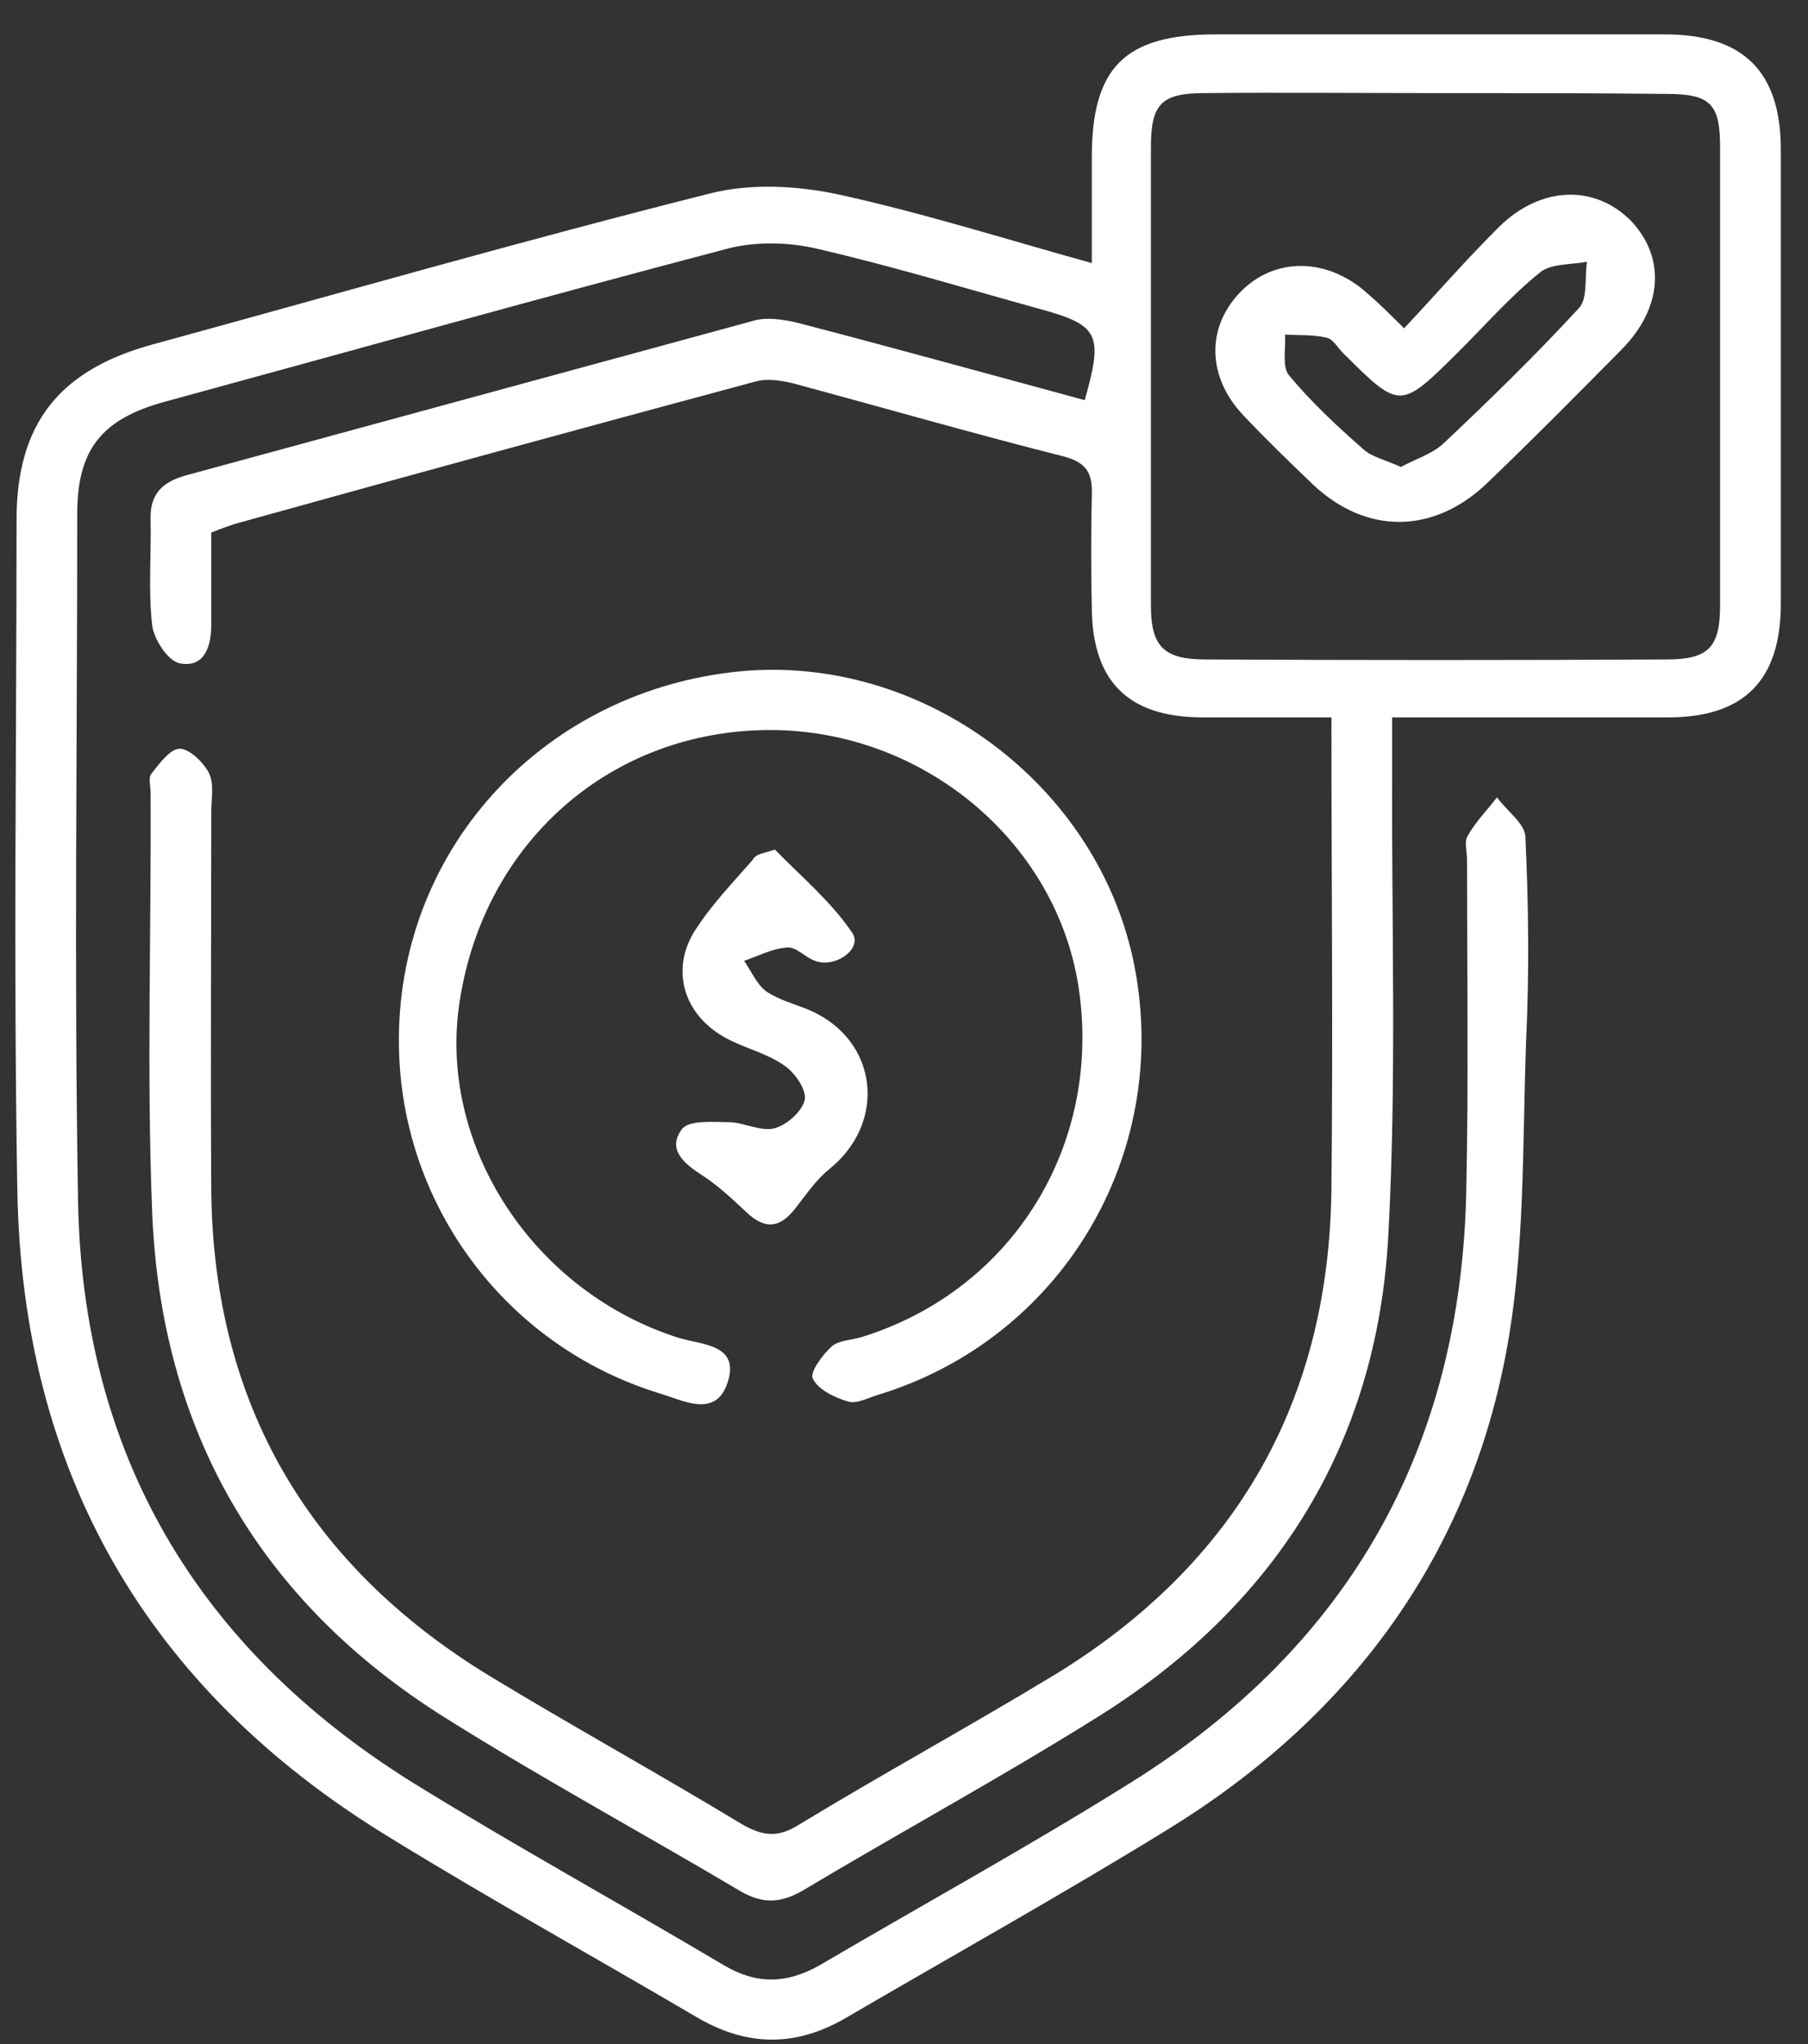
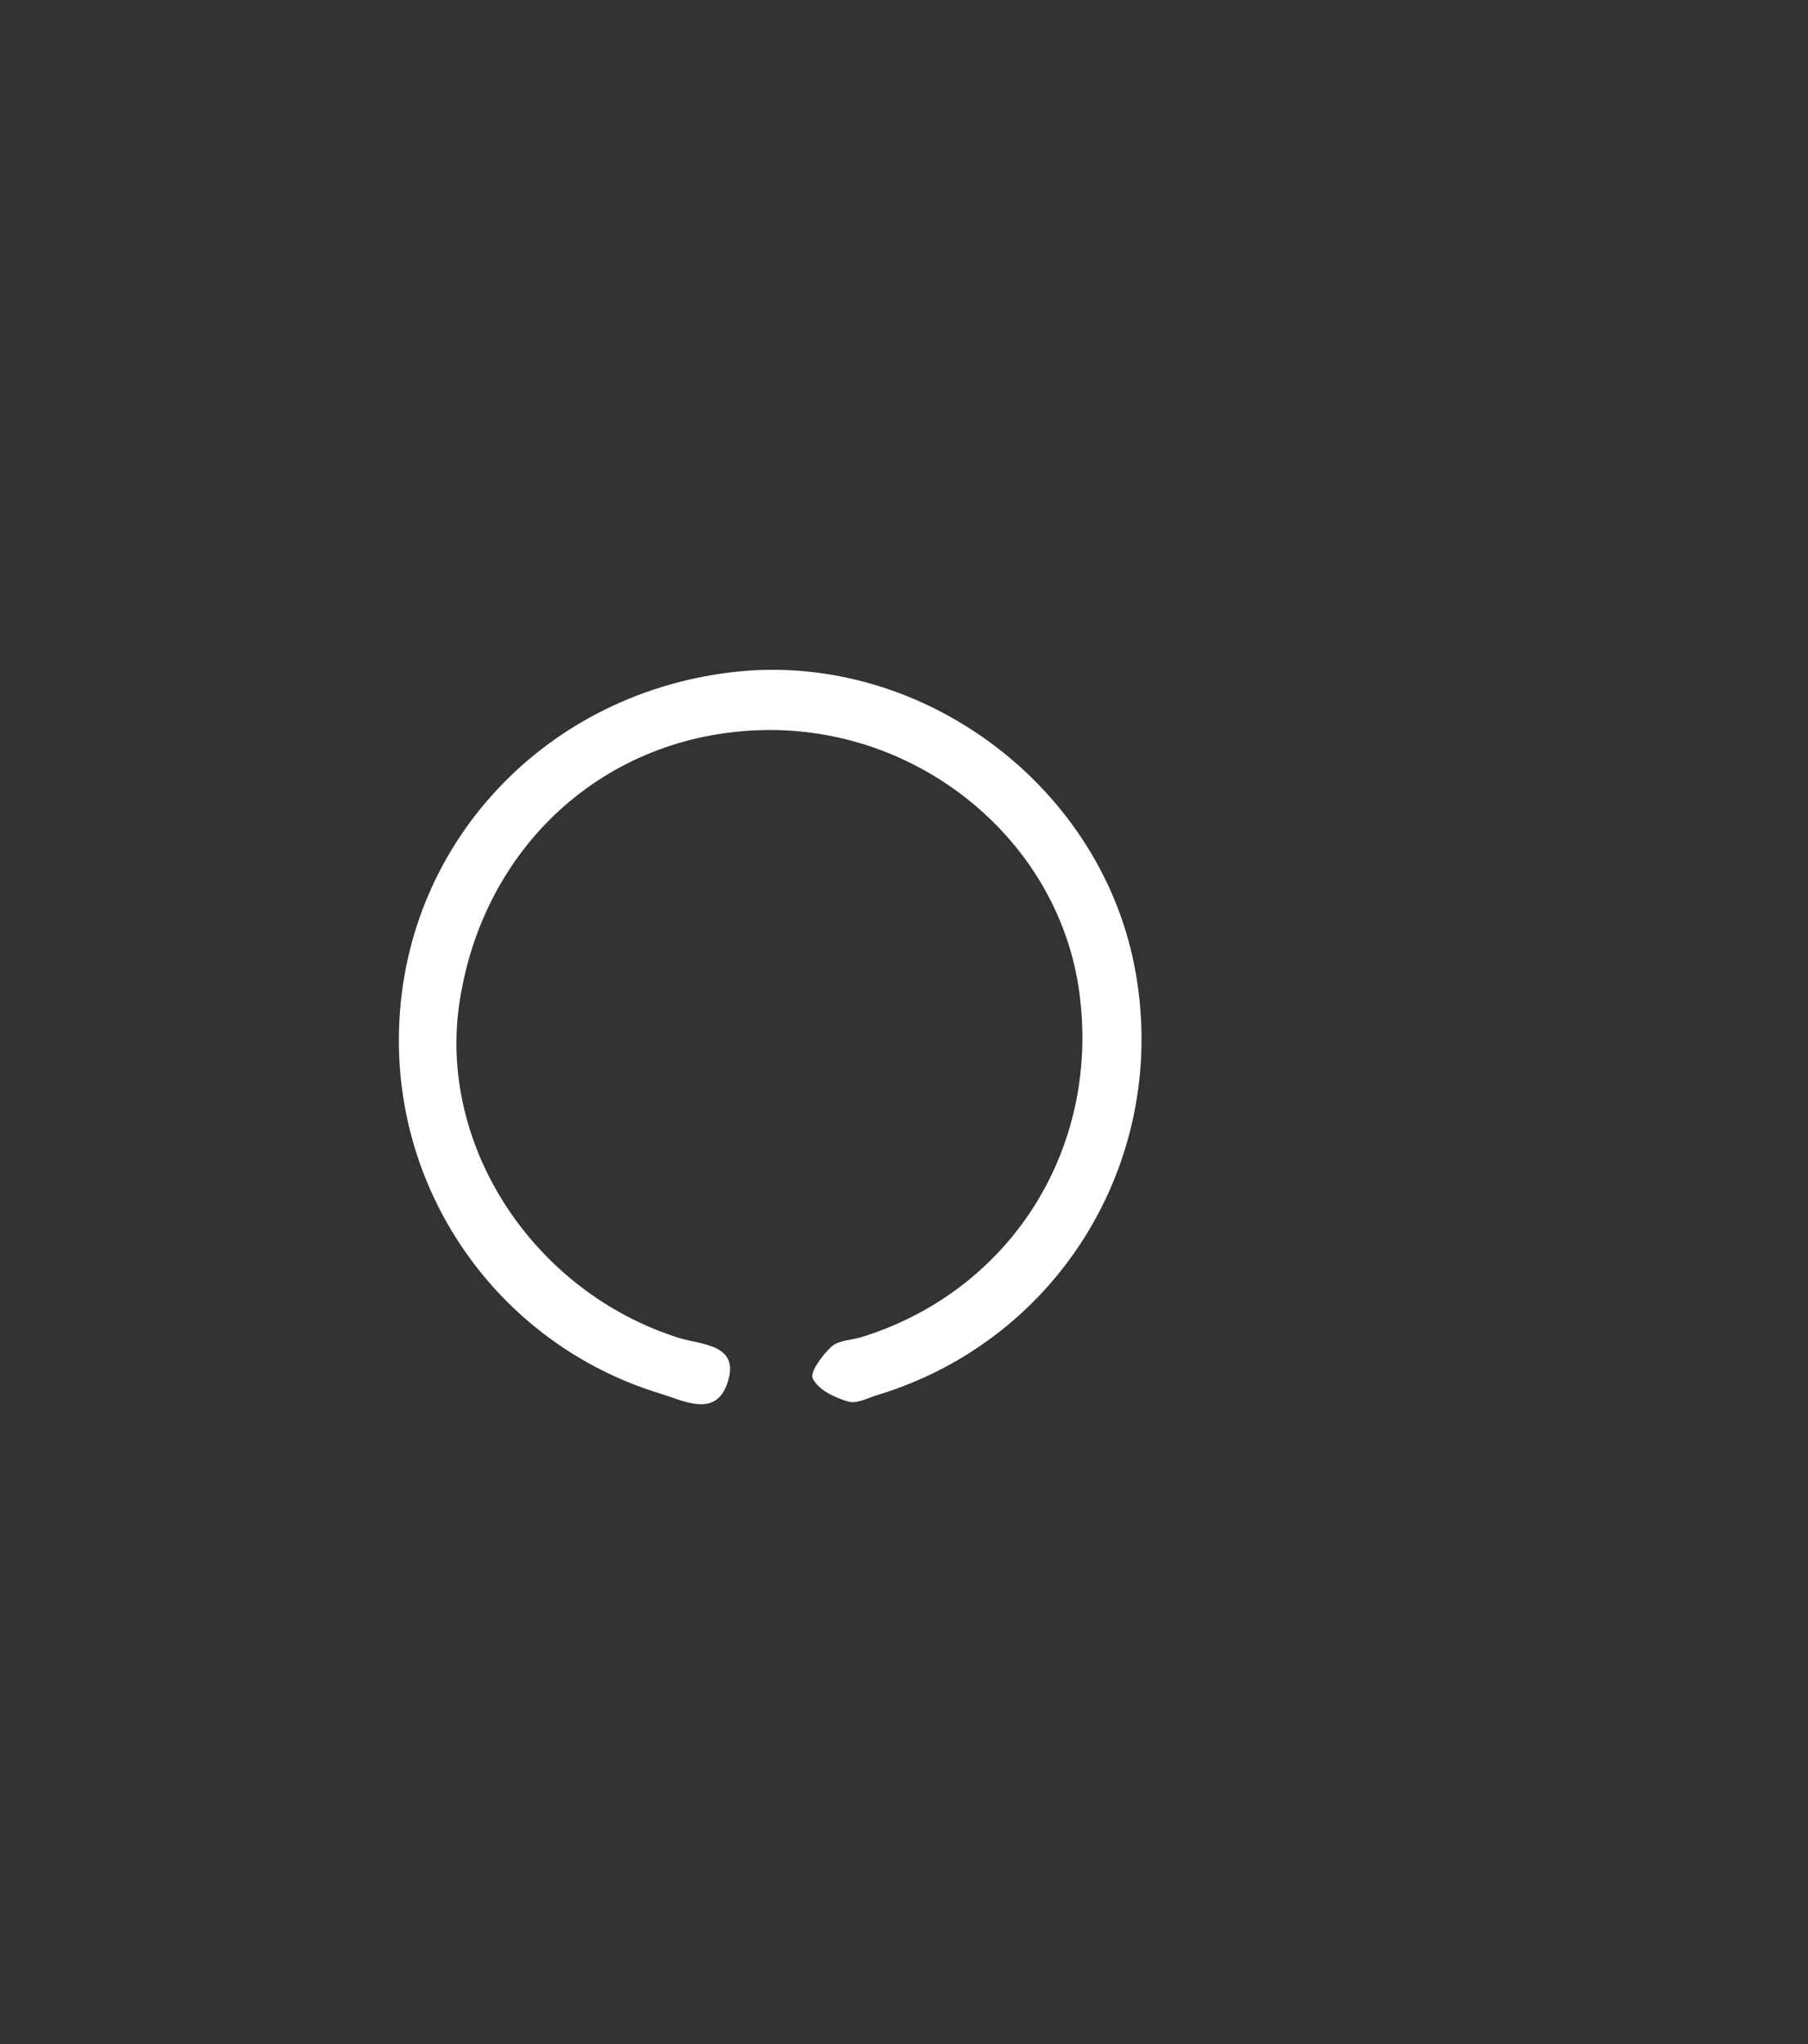
<svg xmlns="http://www.w3.org/2000/svg" fill="none" viewBox="0 0 46 52" height="52" width="46">
  <rect x="0" y="0" width="46" height="52" fill="#333333" stroke="none" />
-   <path fill="white" d="M33.875 18.25C32.672 18.25 31.609 18.25 30.546 18.25C28.701 18.23 27.798 17.334 27.778 15.48C27.758 14.524 27.758 13.548 27.778 12.591C27.798 12.053 27.658 11.774 27.076 11.615C24.79 11.037 22.503 10.38 20.217 9.762C19.896 9.682 19.535 9.622 19.234 9.702C14.862 10.878 10.489 12.073 6.117 13.289C5.896 13.348 5.676 13.428 5.375 13.548C5.375 14.325 5.375 15.122 5.375 15.899C5.375 16.457 5.194 16.995 4.573 16.875C4.272 16.816 3.911 16.258 3.871 15.899C3.77 15.022 3.851 14.106 3.831 13.209C3.811 12.552 4.152 12.253 4.733 12.093C9.567 10.778 14.38 9.463 19.214 8.148C19.535 8.068 19.936 8.128 20.277 8.208C22.724 8.845 25.171 9.523 27.598 10.18C28.079 8.487 27.959 8.267 26.414 7.849C24.549 7.331 22.704 6.773 20.819 6.335C20.076 6.155 19.214 6.135 18.472 6.335C13.698 7.59 8.945 8.925 4.192 10.22C2.587 10.659 1.965 11.436 1.965 13.069C1.965 18.888 1.885 24.686 1.985 30.505C2.086 36.96 4.994 41.902 10.469 45.329C13.077 46.943 15.764 48.418 18.412 49.992C19.254 50.49 20.016 50.47 20.859 49.992C23.506 48.438 26.194 46.963 28.801 45.329C34.337 41.862 37.165 36.821 37.305 30.325C37.365 27.496 37.325 24.686 37.325 21.857C37.325 21.657 37.245 21.418 37.345 21.259C37.546 20.9 37.847 20.601 38.087 20.283C38.328 20.621 38.789 20.94 38.809 21.279C38.89 22.992 38.91 24.726 38.829 26.46C38.729 29.13 38.809 31.86 38.308 34.47C37.305 39.71 34.277 43.735 29.704 46.545C27.016 48.199 24.228 49.753 21.5 51.347C20.217 52.084 18.993 52.064 17.71 51.307C15.102 49.773 12.435 48.298 9.848 46.704C3.71 42.938 0.561 37.419 0.441 30.265C0.341 24.587 0.421 18.908 0.421 13.229C0.421 10.798 1.484 9.423 3.871 8.766C8.604 7.47 13.317 6.115 18.071 4.92C19.094 4.661 20.257 4.721 21.3 4.94C23.406 5.398 25.492 6.056 27.778 6.693C27.778 5.737 27.778 4.88 27.778 4.003C27.778 1.712 28.621 0.875 30.927 0.875C34.738 0.875 38.549 0.875 42.359 0.875C44.345 0.875 45.308 1.812 45.308 3.804C45.308 7.65 45.308 11.515 45.308 15.361C45.308 17.314 44.365 18.25 42.44 18.25C40.474 18.25 38.489 18.25 36.523 18.25C36.202 18.25 35.881 18.25 35.42 18.25C35.42 18.748 35.42 19.147 35.42 19.526C35.4 23.511 35.54 27.496 35.319 31.481C35.019 36.821 32.391 40.926 27.838 43.735C25.412 45.249 22.884 46.624 20.417 48.099C19.856 48.418 19.415 48.438 18.853 48.119C16.366 46.644 13.799 45.249 11.352 43.715C6.598 40.746 4.091 36.383 3.871 30.823C3.73 27.277 3.851 23.71 3.831 20.163C3.831 20.004 3.77 19.785 3.851 19.685C4.051 19.426 4.332 19.047 4.573 19.047C4.813 19.047 5.174 19.386 5.315 19.665C5.455 19.944 5.375 20.323 5.375 20.641C5.375 23.869 5.355 27.077 5.375 30.305C5.435 35.725 7.862 39.85 12.495 42.659C14.601 43.934 16.767 45.13 18.873 46.405C19.395 46.704 19.776 46.764 20.317 46.425C22.483 45.11 24.71 43.895 26.876 42.58C31.469 39.75 33.815 35.625 33.875 30.245C33.916 26.3 33.875 22.335 33.875 18.25ZM36.563 2.369C34.597 2.369 32.612 2.349 30.646 2.369C29.543 2.369 29.282 2.648 29.282 3.744C29.282 7.63 29.282 11.515 29.282 15.401C29.282 16.437 29.603 16.776 30.666 16.776C34.577 16.796 38.489 16.796 42.4 16.776C43.462 16.776 43.763 16.477 43.763 15.401C43.763 11.515 43.763 7.63 43.763 3.744C43.763 2.648 43.523 2.389 42.4 2.389C40.454 2.369 38.508 2.369 36.563 2.369Z" />
  <path fill="white" d="M10.149 26.383C10.189 21.501 13.899 17.556 18.833 17.078C23.486 16.64 27.959 19.967 28.862 24.57C29.804 29.392 26.996 34.075 22.323 35.489C22.062 35.569 21.782 35.728 21.561 35.649C21.22 35.549 20.819 35.35 20.679 35.071C20.598 34.911 20.919 34.473 21.16 34.254C21.34 34.094 21.661 34.094 21.922 34.015C25.773 32.819 28.059 29.113 27.438 25.088C26.856 21.382 23.466 18.572 19.596 18.572C15.564 18.572 12.315 21.402 11.693 25.486C11.132 29.133 13.559 32.859 17.269 34.035C17.851 34.214 18.833 34.194 18.512 35.17C18.212 36.087 17.389 35.629 16.788 35.449C12.816 34.234 10.109 30.548 10.149 26.383Z" />
-   <path fill="white" d="M19.715 21.613C20.376 22.291 21.139 22.928 21.68 23.725C21.961 24.124 21.259 24.642 20.737 24.443C20.497 24.363 20.256 24.084 20.035 24.104C19.654 24.124 19.293 24.323 18.932 24.443C19.113 24.702 19.253 25.041 19.494 25.22C19.815 25.439 20.216 25.539 20.597 25.698C22.342 26.455 22.582 28.547 21.098 29.743C20.757 30.022 20.517 30.381 20.236 30.739C19.835 31.257 19.454 31.277 18.992 30.839C18.631 30.5 18.27 30.161 17.869 29.902C17.408 29.604 16.967 29.245 17.348 28.727C17.528 28.488 18.13 28.547 18.531 28.547C18.912 28.547 19.333 28.787 19.694 28.707C20.015 28.627 20.416 28.268 20.477 27.97C20.517 27.71 20.216 27.272 19.935 27.093C19.474 26.774 18.892 26.654 18.411 26.375C17.408 25.798 17.067 24.702 17.649 23.725C18.07 23.048 18.631 22.47 19.153 21.872C19.233 21.713 19.434 21.713 19.715 21.613Z" />
-   <path fill="white" d="M35.724 8.352C36.546 7.476 37.308 6.599 38.13 5.782C39.193 4.726 40.577 4.686 41.5 5.622C42.382 6.559 42.302 7.834 41.259 8.89C40.136 10.026 39.013 11.162 37.849 12.278C36.486 13.593 34.761 13.613 33.397 12.318C32.795 11.74 32.194 11.162 31.632 10.564C30.709 9.588 30.689 8.332 31.552 7.436C32.414 6.539 33.758 6.539 34.781 7.456C35.062 7.695 35.322 7.954 35.724 8.352ZM35.643 11.879C36.004 11.68 36.425 11.56 36.726 11.281C37.91 10.166 39.073 9.03 40.176 7.834C40.397 7.595 40.316 7.057 40.377 6.659C39.975 6.738 39.454 6.698 39.173 6.938C38.431 7.535 37.789 8.273 37.107 8.95C35.623 10.425 35.623 10.425 34.179 8.99C34.039 8.85 33.918 8.631 33.758 8.591C33.417 8.512 33.056 8.532 32.695 8.512C32.715 8.87 32.615 9.329 32.795 9.548C33.357 10.225 34.019 10.843 34.701 11.441C34.901 11.62 35.242 11.7 35.643 11.879Z" />
</svg>